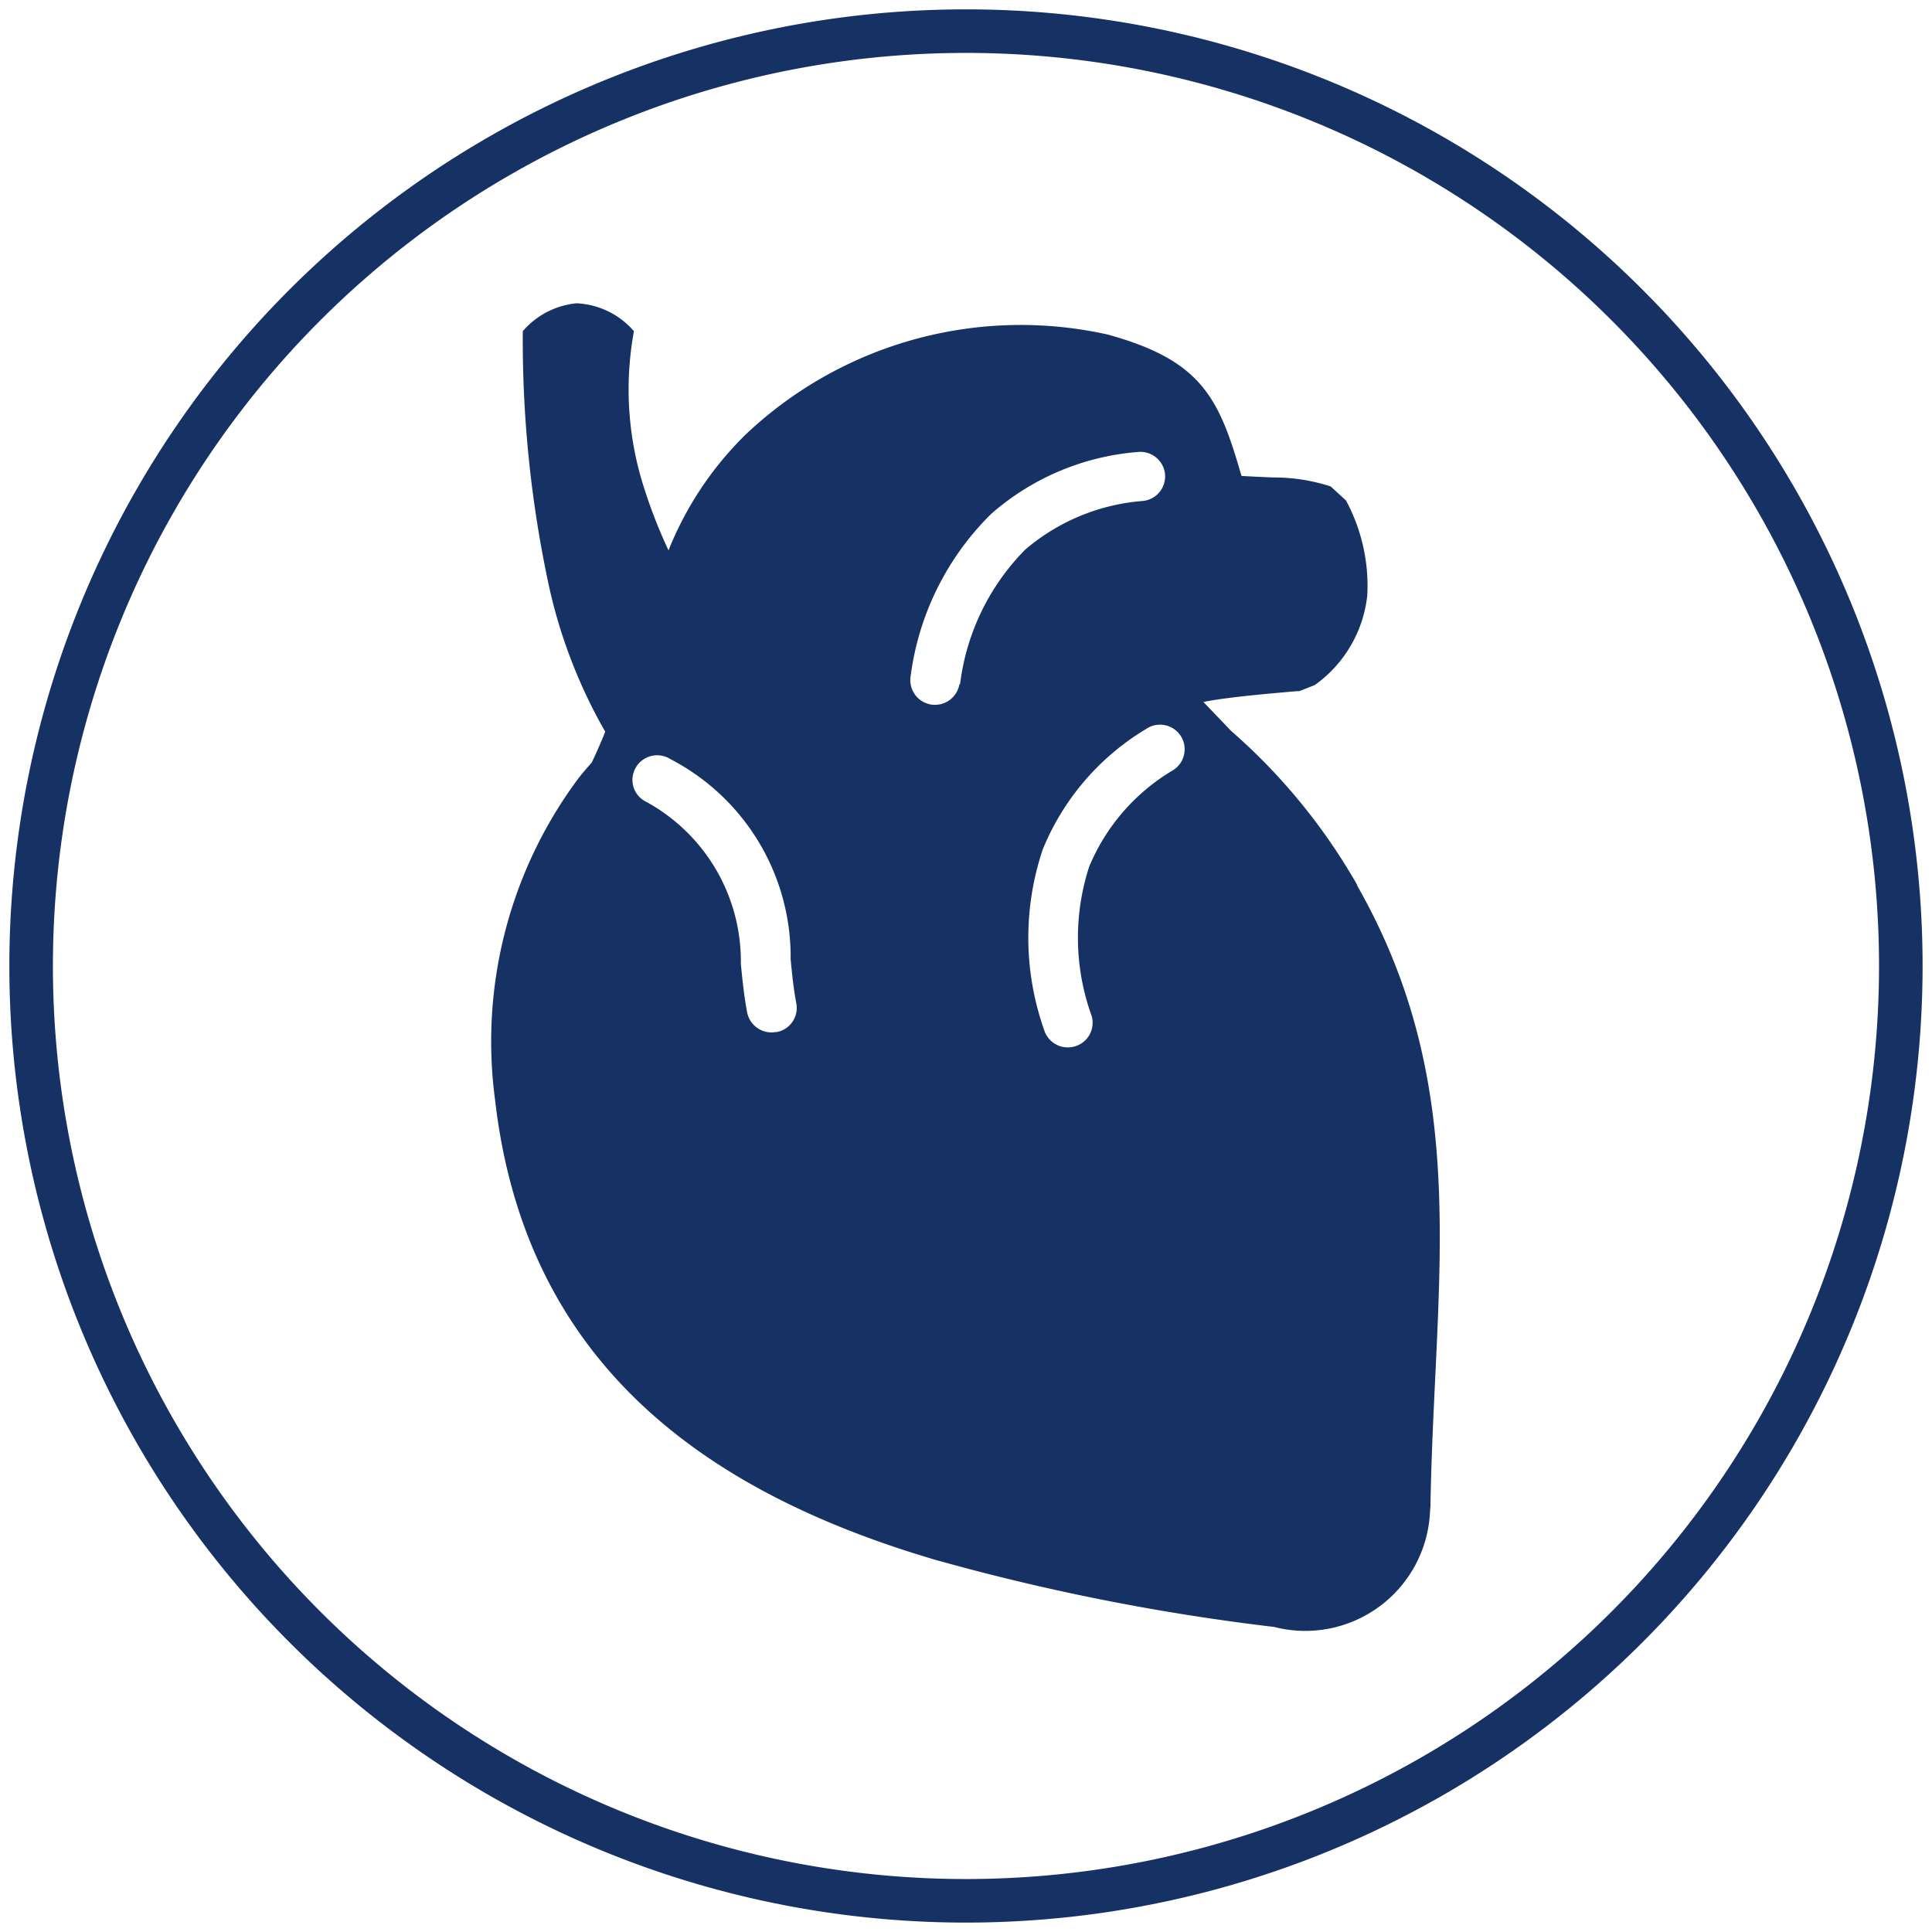
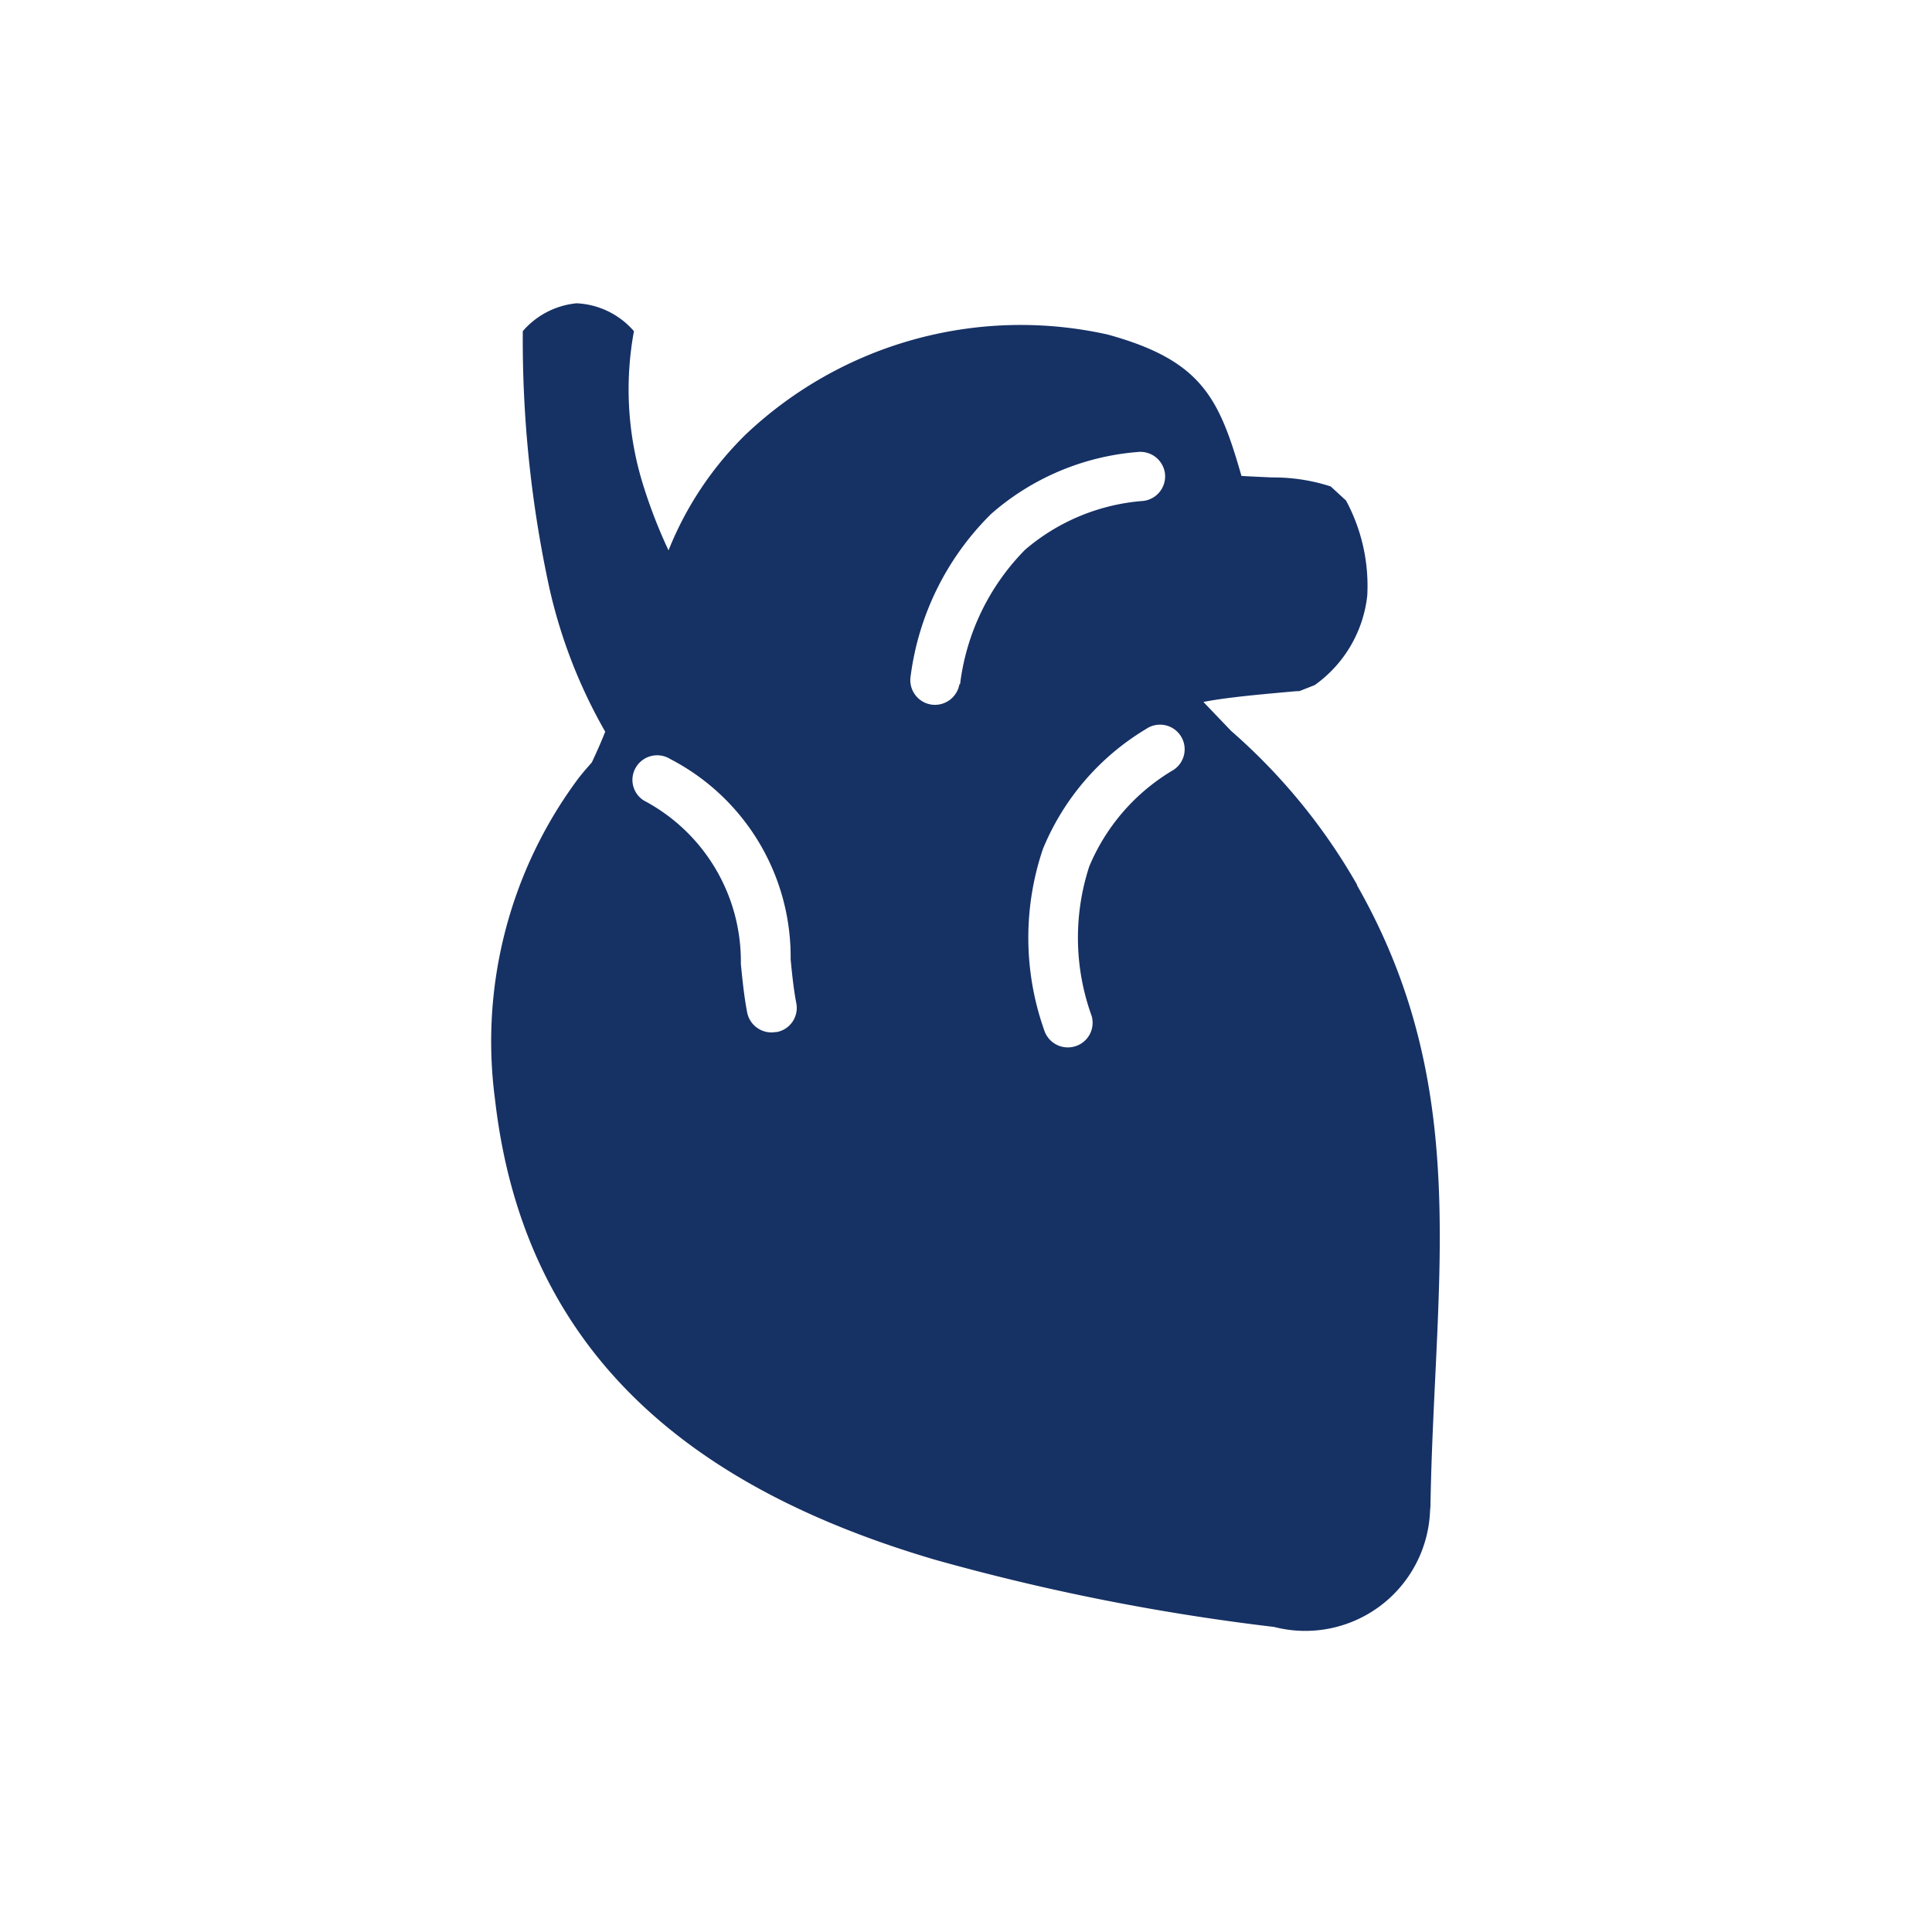
<svg xmlns="http://www.w3.org/2000/svg" width="35.928" height="35.928" viewBox="0 0 35.928 35.928">
  <g id="how-obesity-icon-5" transform="translate(-511.5 -2653.687)">
    <g id="Group_804" data-name="Group 804" transform="translate(512.079 2654.266)">
-       <path id="Path_453" data-name="Path 453" d="M5.234,10.469A17.385,17.385,0,0,0,22.619-6.916,17.385,17.385,0,0,0,5.234-24.3,17.385,17.385,0,0,0-12.15-6.916,17.385,17.385,0,0,0,5.234,10.469Z" transform="translate(12.15 24.3)" fill="none" stroke="#163164" stroke-width="0.81" />
-     </g>
+       </g>
    <g id="Group_805" data-name="Group 805" transform="translate(520.646 2659.326)">
      <path id="Path_454" data-name="Path 454" d="M4.846,3.258A11.09,11.09,0,0,0,2.5.391L1.985-.147c.444-.09,1.2-.153,1.721-.2L3.77-.349l.285-.112a2.357,2.357,0,0,0,.977-1.665,3.345,3.345,0,0,0-.395-1.767l-.285-.262a3.423,3.423,0,0,0-1.085-.167c-.3-.014-.574-.026-.575-.03C2.277-5.8,1.955-6.5.2-6.981h0A7.439,7.439,0,0,0-6.529-5.119,6.264,6.264,0,0,0-7.962-2.966a9.512,9.512,0,0,1-.5-1.309,5.974,5.974,0,0,1-.143-2.767,1.5,1.5,0,0,0-1.067-.519,1.513,1.513,0,0,0-1,.518,21.748,21.748,0,0,0,.494,4.775A9.6,9.6,0,0,0-9.139.406C-9.216.6-9.3.79-9.388.977c-.1.114-.2.227-.283.341a8.19,8.19,0,0,0-1.517,5.931c.554,4.826,3.8,7.263,8.171,8.552A41.265,41.265,0,0,0,3.3,17.054h0a2.322,2.322,0,0,0,2.9-2.165l.007-.076c.069-4.244.8-7.756-1.369-11.557m-10.8,2.734a.461.461,0,0,1-.538-.365c-.057-.3-.087-.6-.117-.9A3.38,3.38,0,0,0-8.417,1.688a.453.453,0,0,1-.146-.628A.46.46,0,0,1-7.93.914,4.144,4.144,0,0,1-5.691,4.641c.027.273.054.547.106.817a.457.457,0,0,1-.368.534m3.4-6.466A.462.462,0,0,1-3.084-.1a.46.46,0,0,1-.375-.531,5.168,5.168,0,0,1,1.5-3.016A4.7,4.7,0,0,1,.758-4.795a.461.461,0,0,1,.512.4.46.46,0,0,1-.4.509,3.821,3.821,0,0,0-2.2.907,4.3,4.3,0,0,0-1.21,2.5M1.423,1.12A3.77,3.77,0,0,0-.138,2.912,4.275,4.275,0,0,0-.094,5.69a.457.457,0,0,1-.312.568.461.461,0,0,1-.572-.309A5.148,5.148,0,0,1-1,2.588,4.664,4.664,0,0,1,.918.356a.458.458,0,1,1,.505.764" transform="translate(11.248 7.562)" fill="#163164" />
    </g>
-     <path id="Path_455" data-name="Path 455" d="M0,10.818H35.928V-25.11H0Z" transform="translate(511.5 2678.797)" fill="none" />
  </g>
</svg>